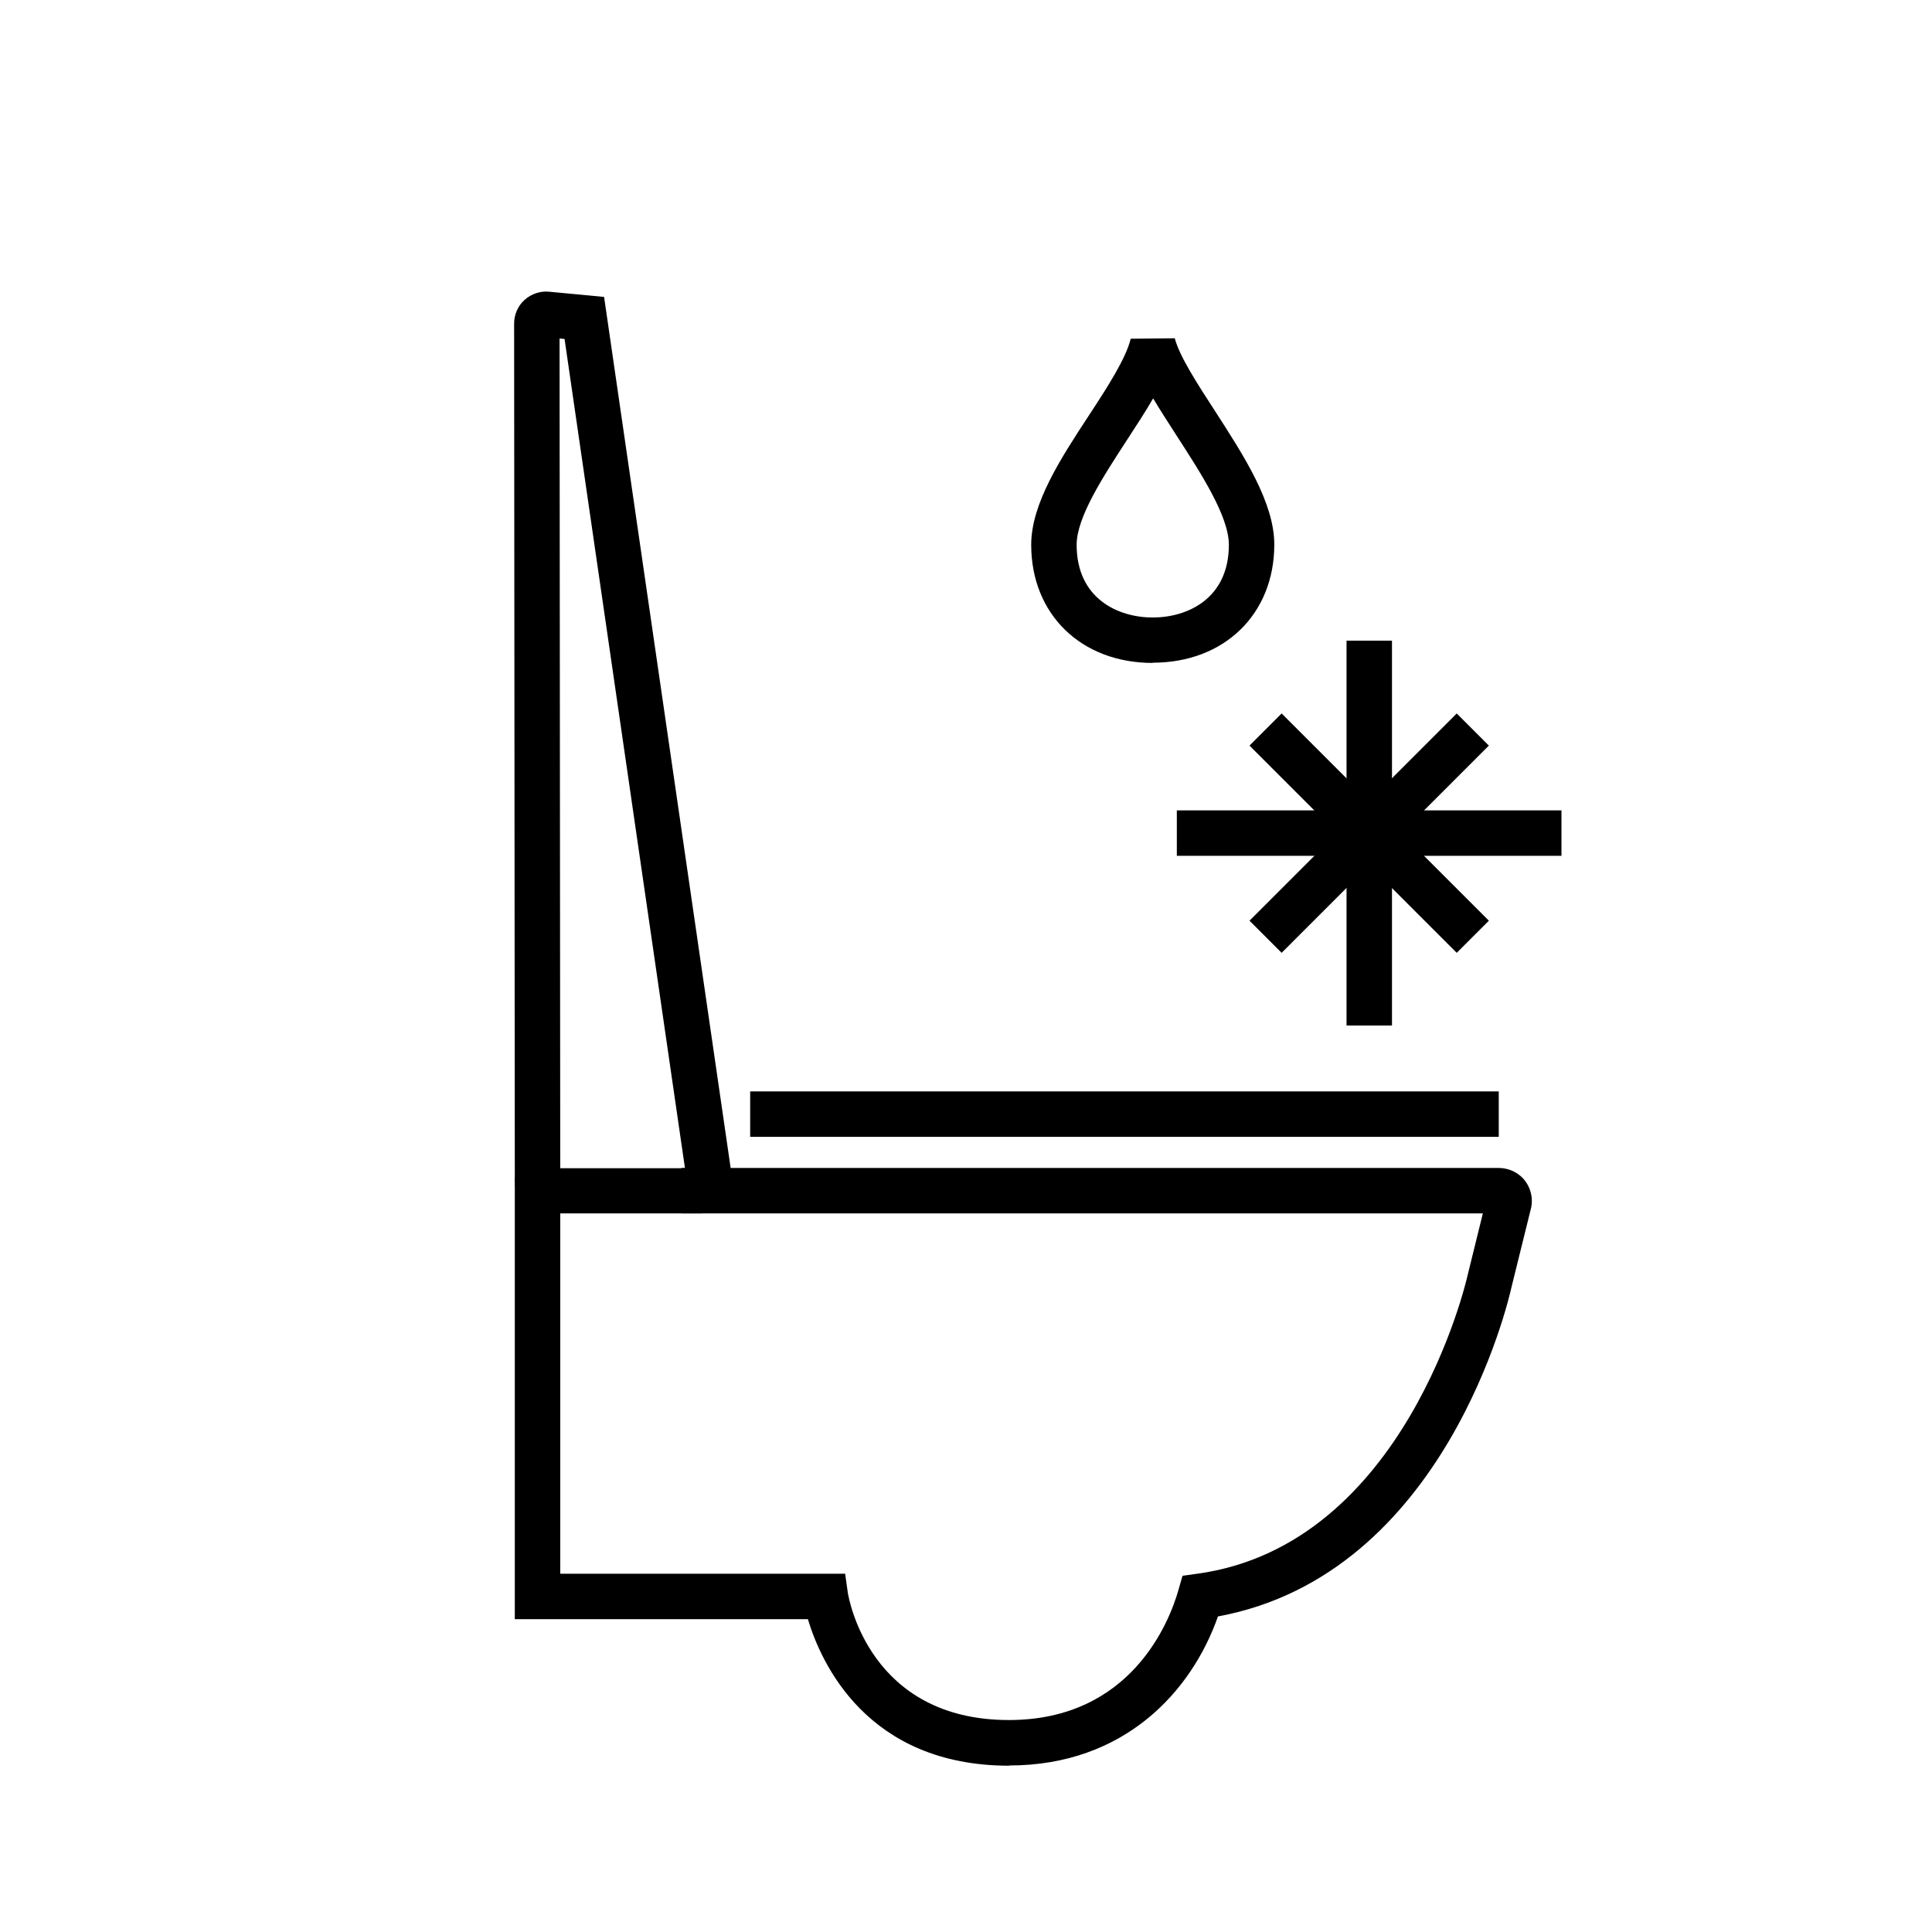
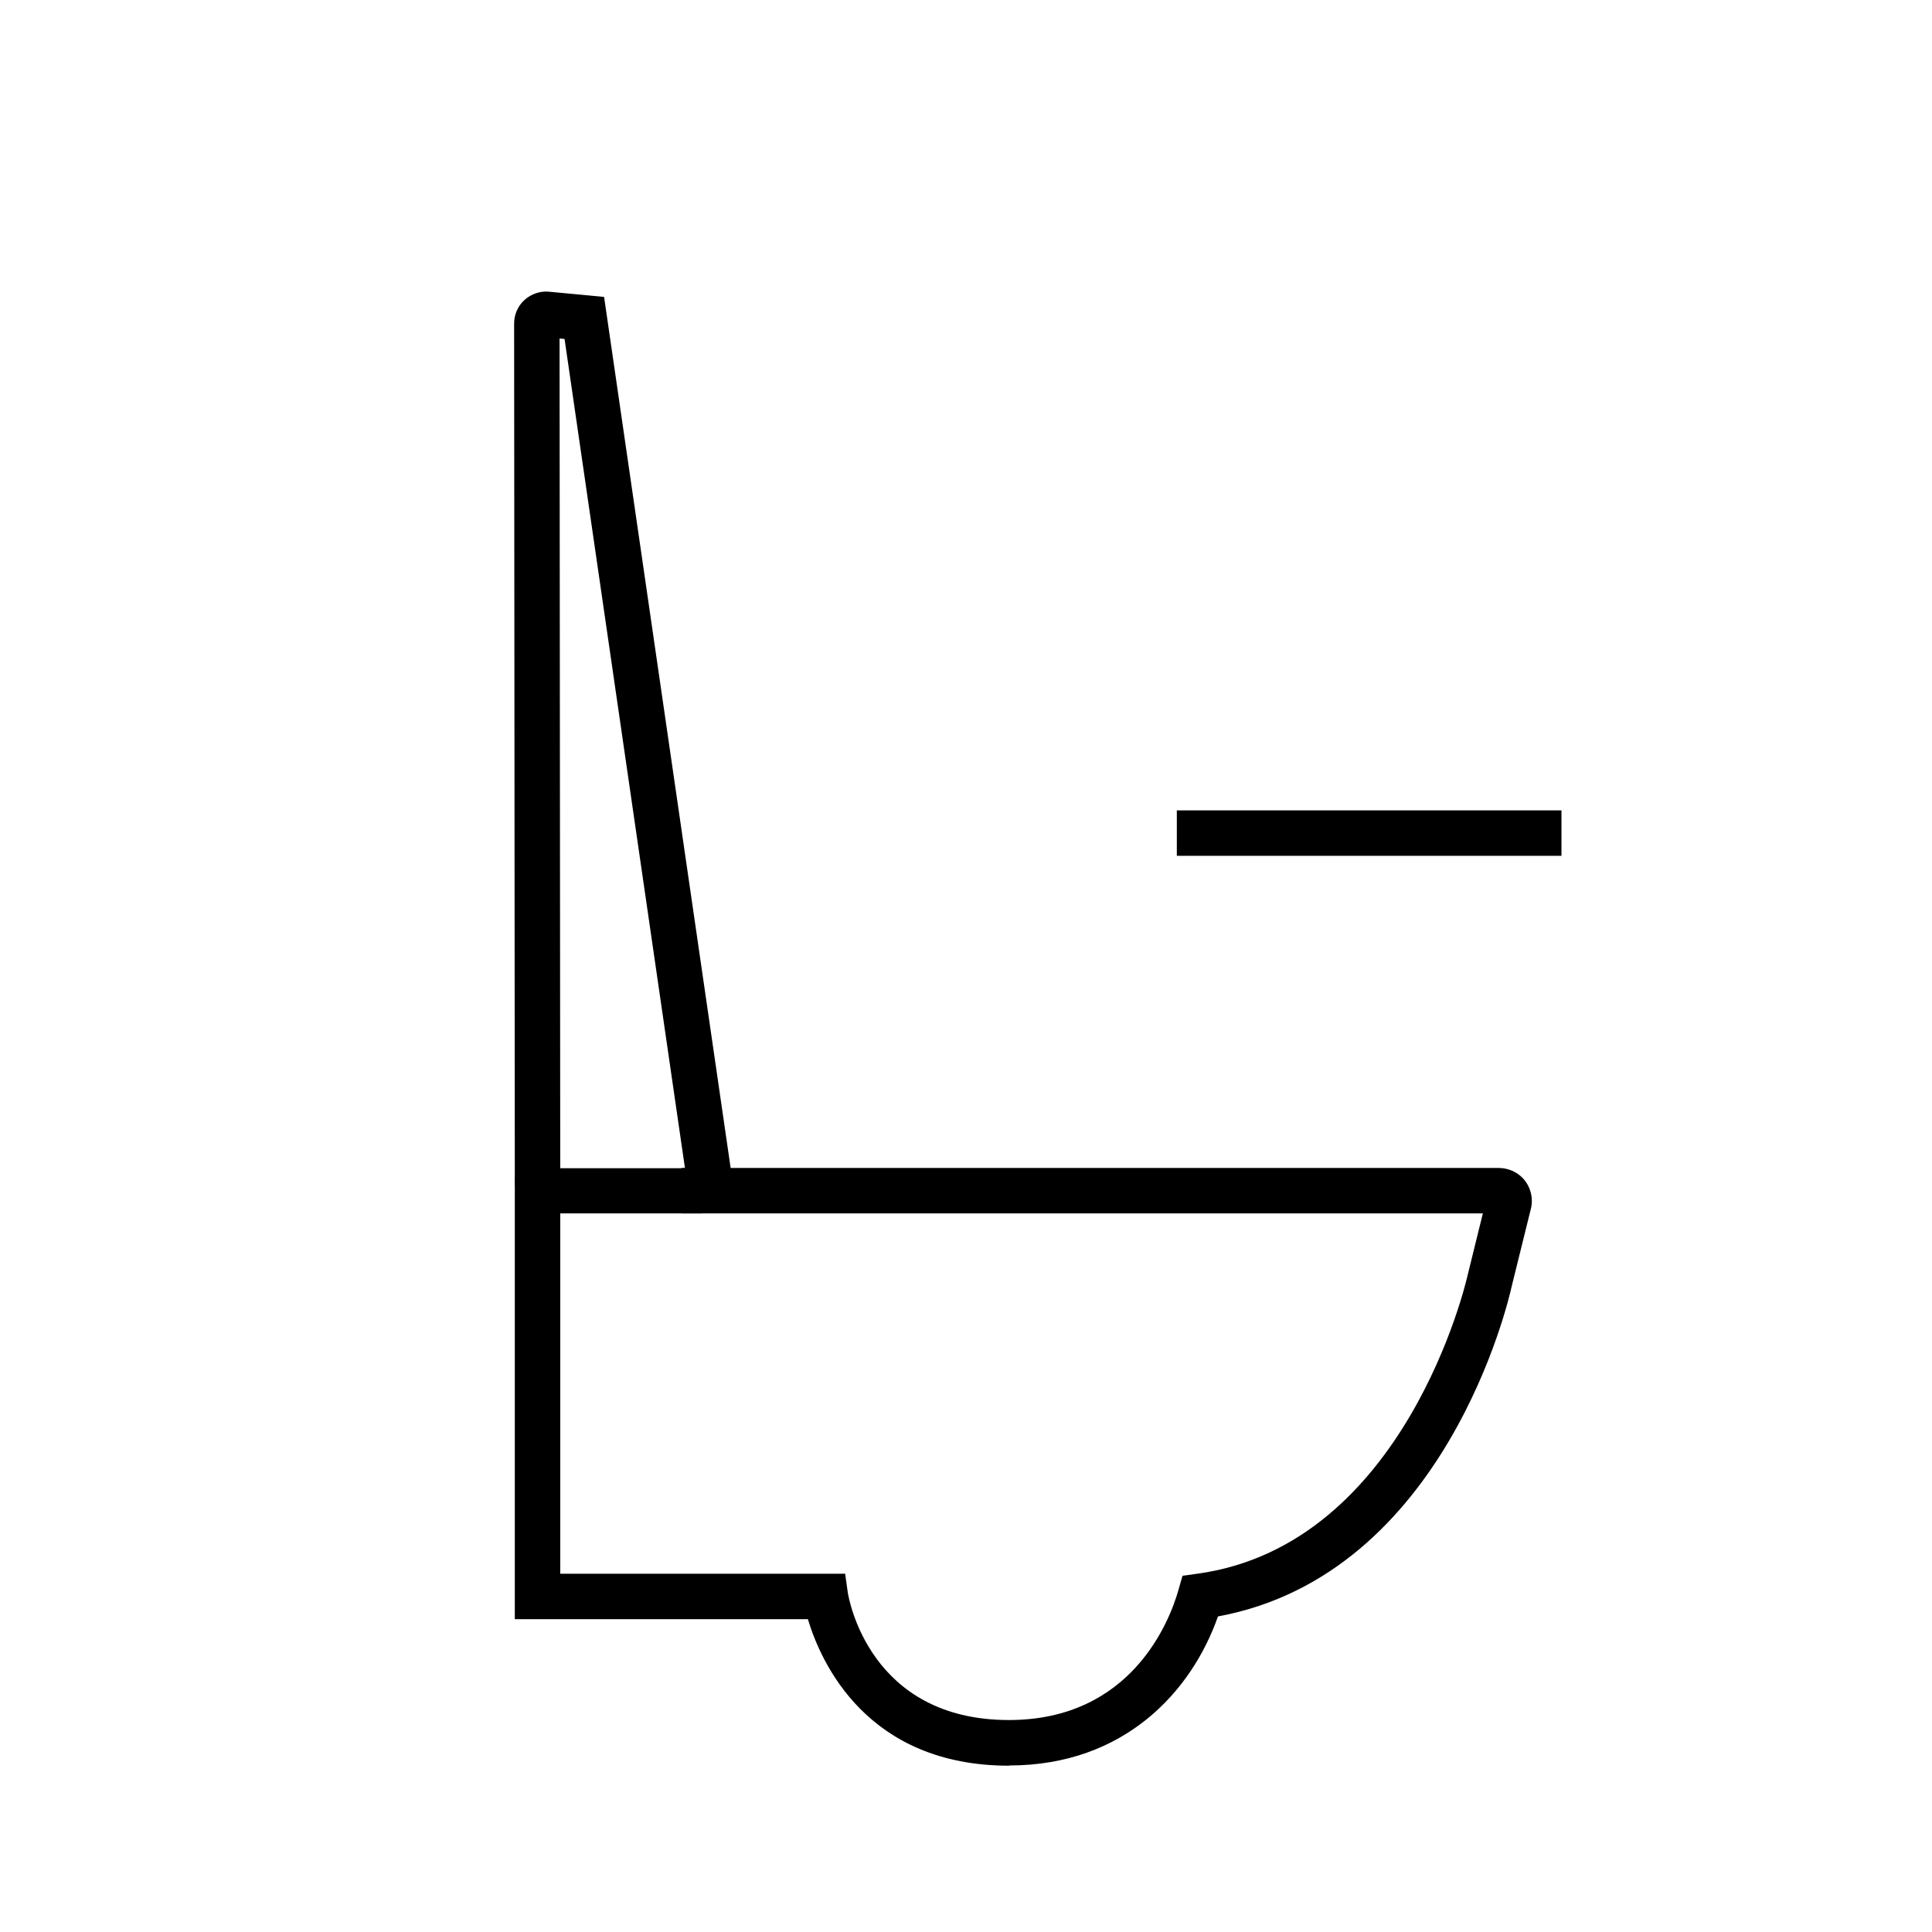
<svg xmlns="http://www.w3.org/2000/svg" id="Layer_1" viewBox="0 0 85.04 85.04">
  <defs>
    <style>.cls-1{clip-path:url(#clippath);}.cls-2{fill:none;}.cls-2,.cls-3{stroke-width:0px;}</style>
    <clipPath id="clippath">
      <rect class="cls-2" x="0" y="0" width="85.04" height="85.04" />
    </clipPath>
  </defs>
  <g class="cls-1">
    <path class="cls-3" d="m44.42,77.72c-6.25,0-8.28-4.52-8.86-6.45h-12.9v-19.44h2v17.44h12.54l.12.85c.04.22.94,5.59,7.09,5.59,5.41,0,7.08-4.38,7.46-5.72l.18-.63.65-.09c9.18-1.26,11.85-12.94,11.88-13.06l.69-2.8H30v-2h35.97c.41,0,.8.17,1.08.47.27.3.41.71.37,1.12l-.02.14-.87,3.52c-.11.5-2.88,12.64-12.92,14.49-1.15,3.28-4.1,6.56-9.19,6.56Z" />
-     <rect class="cls-3" x="33.02" y="48.04" width="32.95" height="2" />
    <path class="cls-3" d="m24.11,53.42c-.8,0-1.45-.65-1.45-1.45l-.03-37.73c0-.4.17-.78.46-1.04s.69-.4,1.08-.36l2.42.23,5.63,38.75c.06.41-.06.82-.33,1.12-.26.3-.65.47-1.05.47h-6.74Zm.52-38.52l.03,36.52h5.49s-5.3-36.5-5.3-36.5l-.21-.02Z" />
    <rect class="cls-3" x="51.8" y="35.67" width="16.93" height="2" />
-     <rect class="cls-3" x="59.27" y="28.2" width="2" height="16.94" />
-     <rect class="cls-3" x="59.27" y="30.22" width="2" height="12.9" transform="translate(-8.28 53.36) rotate(-45)" />
-     <rect class="cls-3" x="53.82" y="35.67" width="12.9" height="2" transform="translate(-8.28 53.36) rotate(-45)" />
-     <path class="cls-3" d="m50.74,29.18c-3.15,0-5.35-2.14-5.35-5.2,0-1.81,1.29-3.79,2.55-5.71.8-1.22,1.62-2.49,1.83-3.36l1.94-.02c.2.78.99,2,1.75,3.17,1.29,2,2.63,4.06,2.63,5.91,0,3.06-2.2,5.2-5.35,5.2Zm.02-11.65c-.34.59-.74,1.2-1.15,1.83-1.04,1.6-2.22,3.4-2.22,4.62,0,2.36,1.81,3.2,3.35,3.2s3.35-.84,3.35-3.2c0-1.26-1.23-3.15-2.31-4.82-.36-.56-.71-1.1-1.02-1.62Z" />
  </g>
</svg>